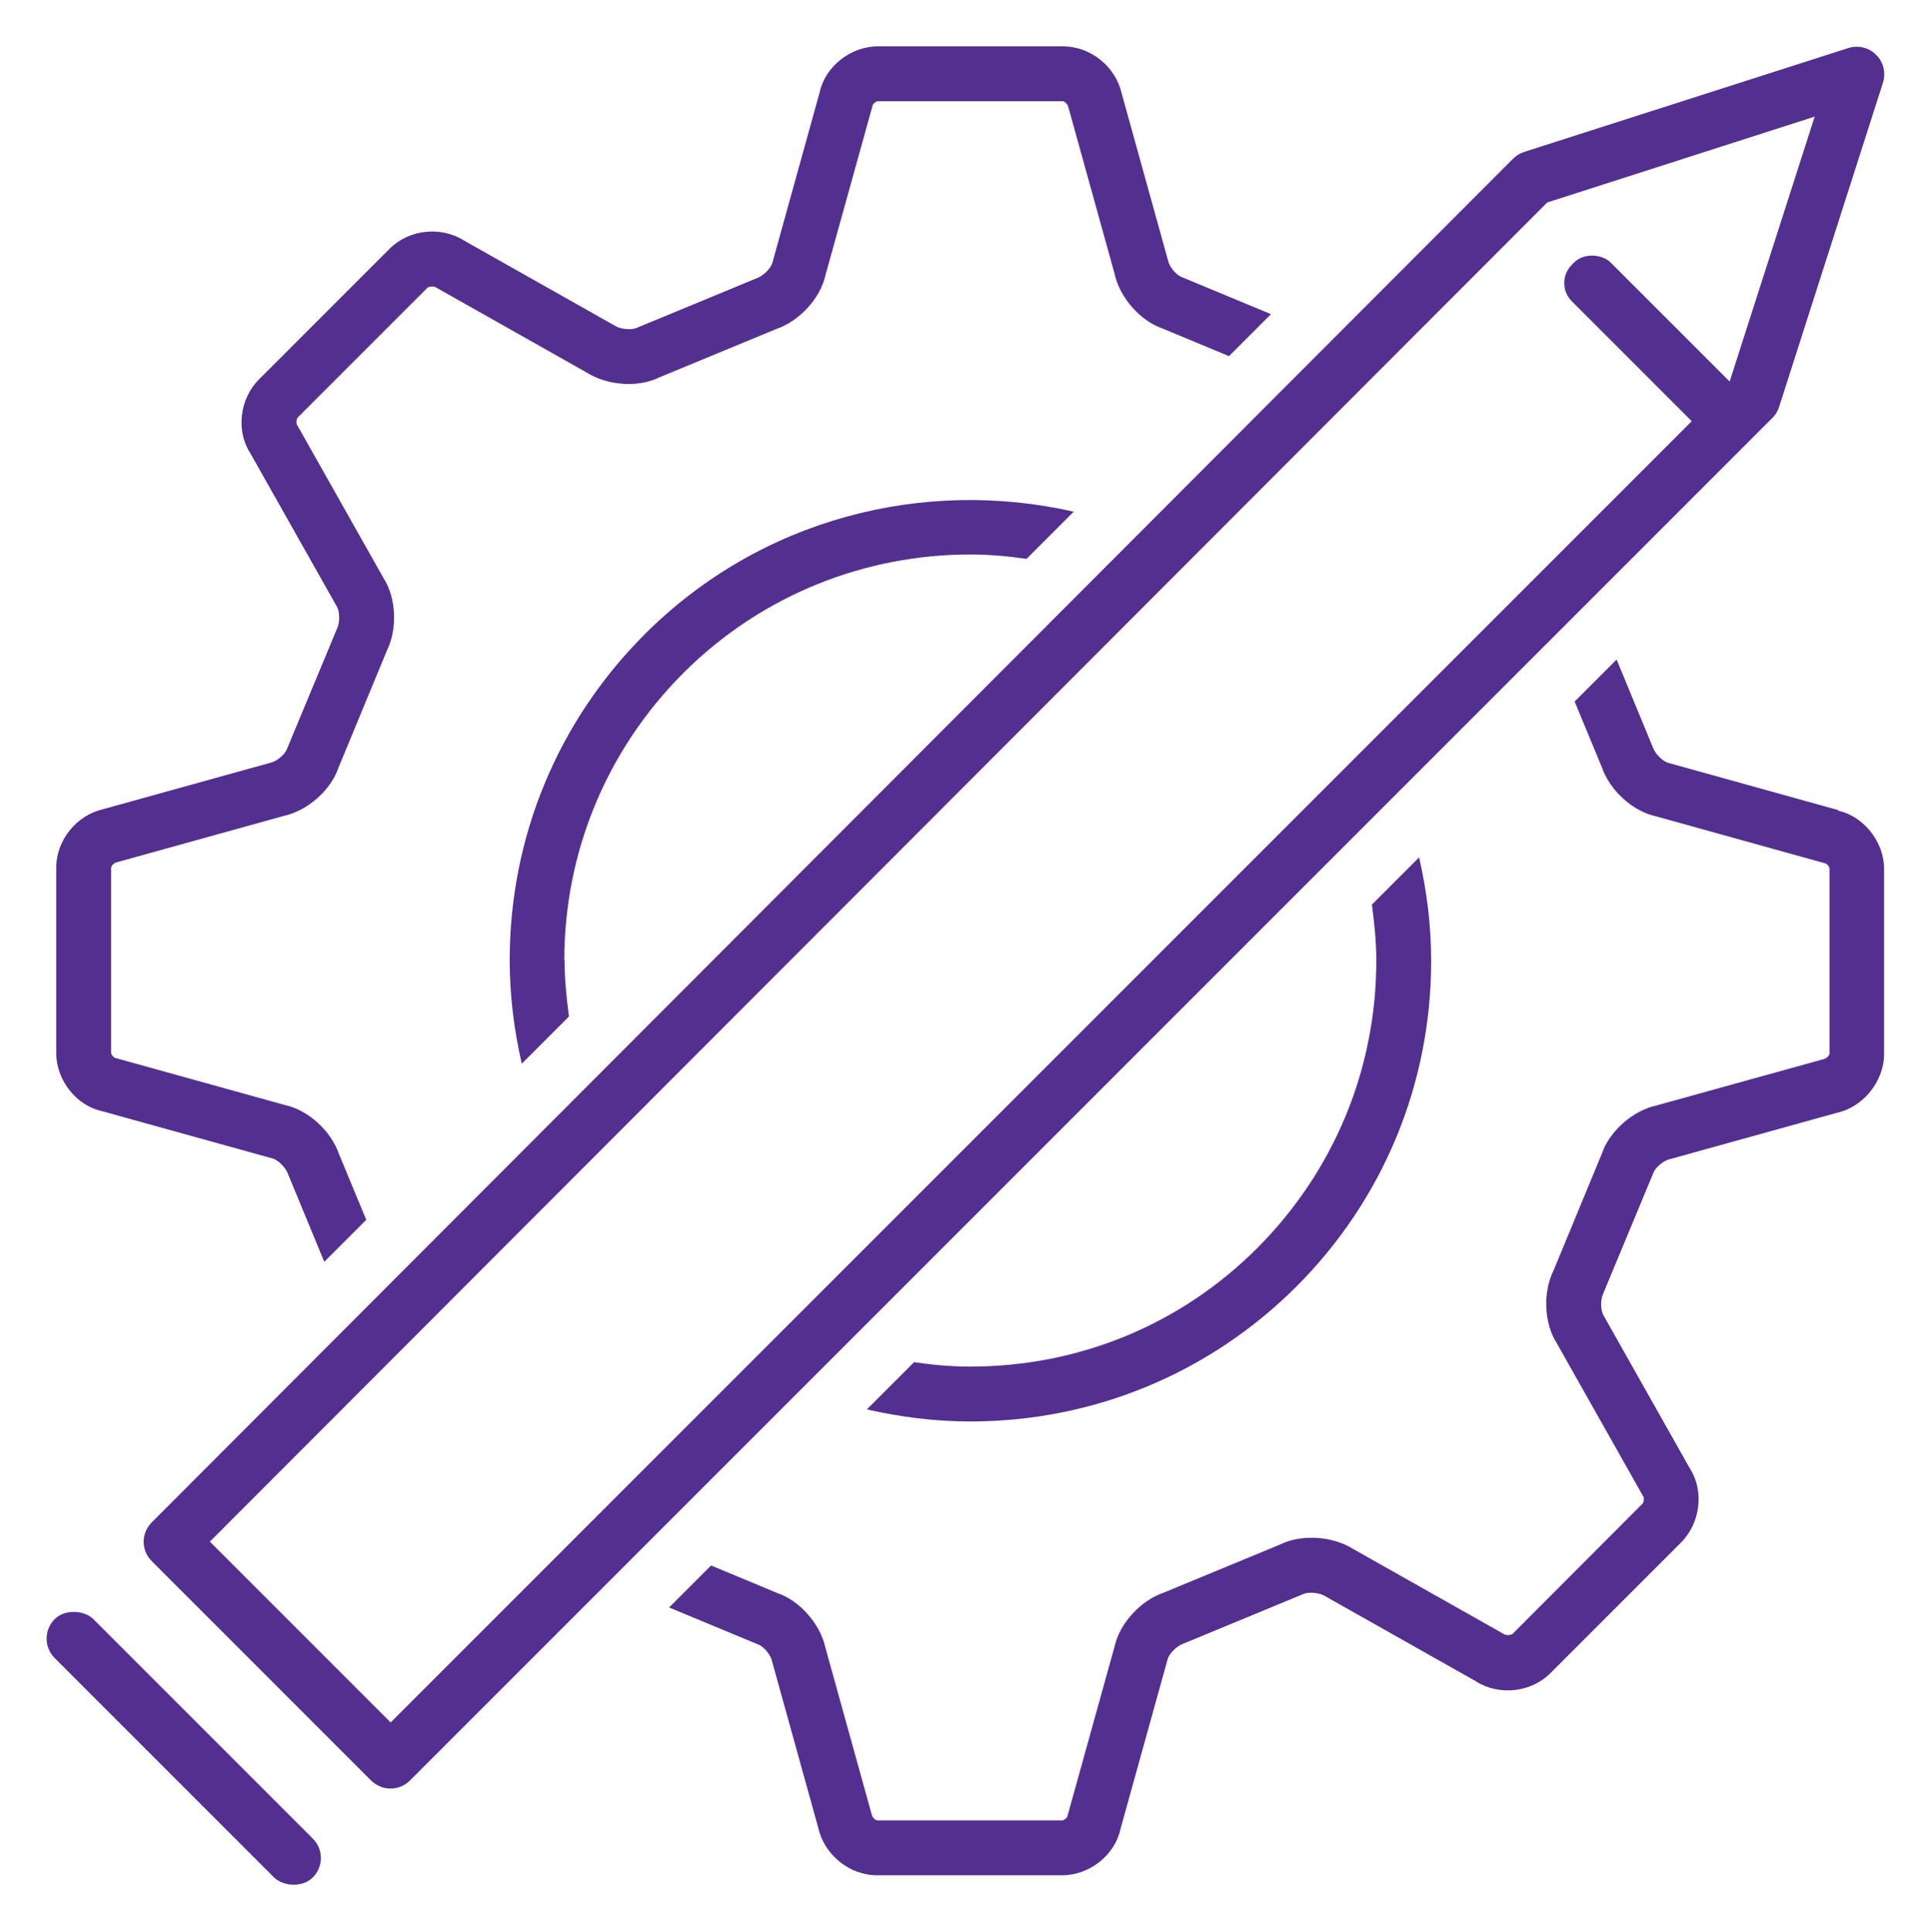
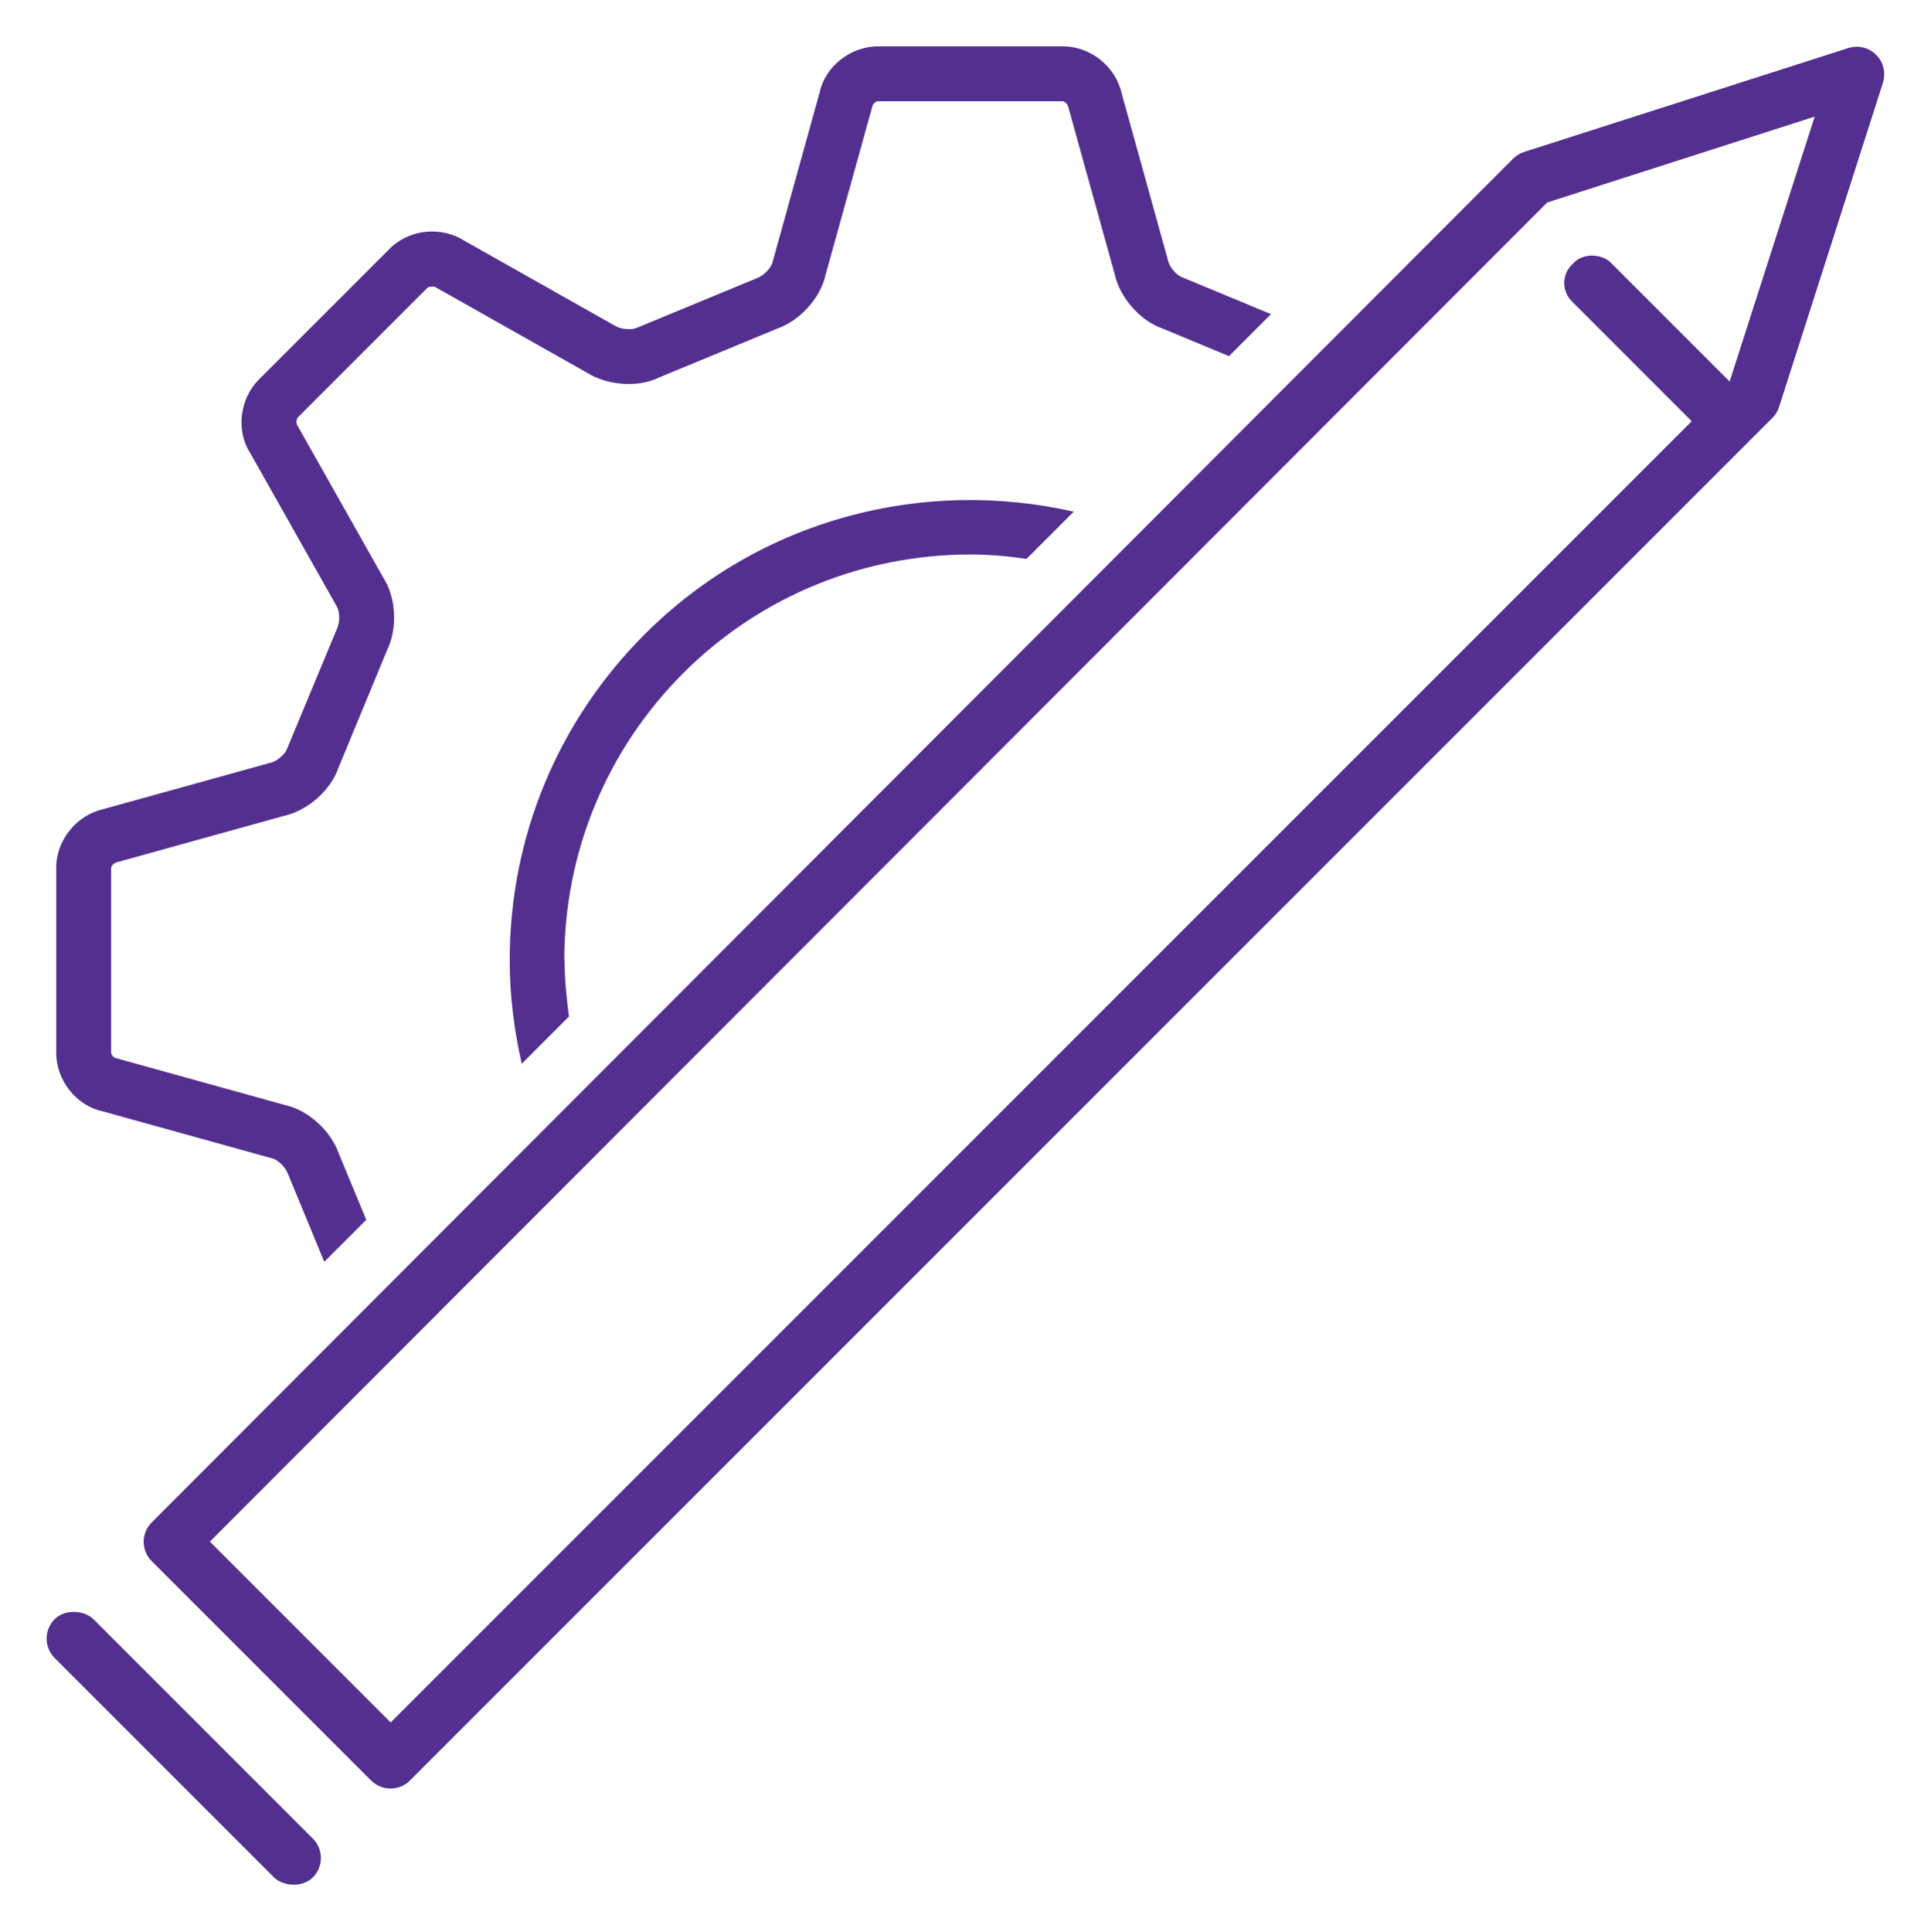
<svg xmlns="http://www.w3.org/2000/svg" id="Layer_1" viewBox="0 0 70.39 70.42">
  <defs>
    <style>.cls-1{fill:#532f90;stroke-width:0px;}</style>
  </defs>
-   <path class="cls-1" d="M50.17,35.01c0,3.95-1.54,7.67-4.33,10.47s-6.51,4.33-10.47,4.33c-.69,0-1.37-.06-2.05-.16l-1.72,1.72c1.22.28,2.48.44,3.77.44,4.49,0,8.71-1.75,11.88-4.91,3.17-3.17,4.92-7.39,4.92-11.88,0-1.29-.16-2.55-.44-3.77l-1.72,1.72c.09.68.16,1.36.16,2.05Z" />
  <path class="cls-1" d="M20.57,35.01c0-3.95,1.54-7.67,4.33-10.47,2.89-2.89,6.68-4.33,10.47-4.33.68,0,1.37.06,2.05.16l1.72-1.72c-5.45-1.24-11.4.23-15.64,4.47-3.17,3.17-4.92,7.39-4.92,11.88,0,1.29.16,2.55.44,3.77l1.72-1.72c-.09-.68-.16-1.36-.16-2.05Z" />
-   <path class="cls-1" d="M67.02,29.53l-6.19-1.72c-.19-.04-.48-.31-.57-.55l-1.33-3.22-1.53,1.53.99,2.39c.29.85,1.13,1.61,1.96,1.79l6.19,1.72c.06.01.15.13.15.18v6.75c0,.06-.09.17-.2.2l-6.1,1.69c-.88.19-1.72.95-1.99,1.74l-1.77,4.28c-.4.8-.34,1.94.12,2.65l3.16,5.6c.03.05.01.19-.03.24l-4.76,4.77s-.19.06-.28,0l-5.51-3.11c-.76-.48-1.89-.54-2.63-.18l-4.28,1.77c-.85.29-1.61,1.13-1.79,1.96l-1.72,6.19c-.01.06-.13.15-.18.15h-6.75c-.06,0-.17-.09-.2-.2l-1.69-6.09c-.19-.88-.95-1.72-1.74-1.99l-2.43-1.01-1.53,1.53,3.25,1.35c.18.06.45.36.5.6l1.69,6.09c.22.98,1.14,1.72,2.14,1.72h6.75c1,0,1.92-.74,2.12-1.67l1.72-6.19c.04-.19.31-.48.55-.57l4.4-1.82c.17-.08.57-.06.78.07l5.51,3.11c.84.54,2.02.41,2.72-.3l4.76-4.76c.71-.71.84-1.88.33-2.68l-3.16-5.6c-.1-.16-.12-.56-.01-.79l1.83-4.4c.06-.18.36-.45.6-.5l6.09-1.69c.96-.21,1.72-1.15,1.72-2.14v-6.75c0-.99-.75-1.92-1.67-2.12Z" />
  <path class="cls-1" d="M9.92,42.22c.19.04.48.31.57.55l1.33,3.22,1.53-1.53-.99-2.39c-.29-.85-1.13-1.61-1.96-1.79l-6.2-1.72c-.06-.01-.15-.13-.15-.18v-6.75c0-.06.09-.17.2-.2l6.09-1.69c.88-.19,1.72-.95,1.99-1.74l1.77-4.28c.4-.8.34-1.94-.12-2.65l-3.16-5.6c-.03-.05-.01-.19.02-.24l4.76-4.76s.19-.06.28,0l5.51,3.11c.76.48,1.89.55,2.63.18l4.28-1.77c.85-.29,1.61-1.13,1.79-1.96l1.72-6.19c.01-.06.13-.15.18-.15h6.75c.06,0,.17.09.2.2l1.69,6.09c.19.88.95,1.72,1.74,1.99l2.43,1.01,1.53-1.53-3.25-1.35c-.18-.06-.45-.36-.5-.6l-1.69-6.09c-.22-.98-1.13-1.72-2.14-1.72h-6.75c-1,0-1.92.74-2.12,1.67l-1.72,6.2c-.04.19-.31.48-.55.57l-4.4,1.82c-.17.08-.57.06-.78-.07l-5.51-3.11c-.85-.54-2.02-.41-2.72.3l-4.76,4.76c-.71.71-.84,1.88-.32,2.68l3.16,5.6c.1.16.12.56.01.79l-1.83,4.4c-.06.18-.36.45-.6.5l-6.09,1.69c-.98.22-1.72,1.13-1.72,2.14v6.75c0,1,.74,1.92,1.67,2.12l6.2,1.72Z" />
  <path class="cls-1" d="M14.24,65.19c-.26,0-.51-.1-.71-.29l-8-8c-.39-.39-.39-1.02,0-1.41L55.15,5.79c.11-.11.25-.2.4-.25l11.83-3.79c.35-.11.75-.02,1.01.25.27.26.36.66.25,1.01l-3.79,11.83c-.05.15-.13.29-.25.4L14.94,64.9c-.2.2-.45.29-.71.29ZM7.65,56.19l6.59,6.59L63.02,14l3.13-9.75-9.75,3.13L7.65,56.19Z" />
  <rect class="cls-1" x="5.7" y="57.07" width="2" height="13.31" rx="1" ry="1" transform="translate(-43.1 23.4) rotate(-45)" />
  <rect class="cls-1" x="59.21" y="8.42" width="2" height="8.12" rx=".94" ry=".94" transform="translate(8.81 46.23) rotate(-45)" />
</svg>